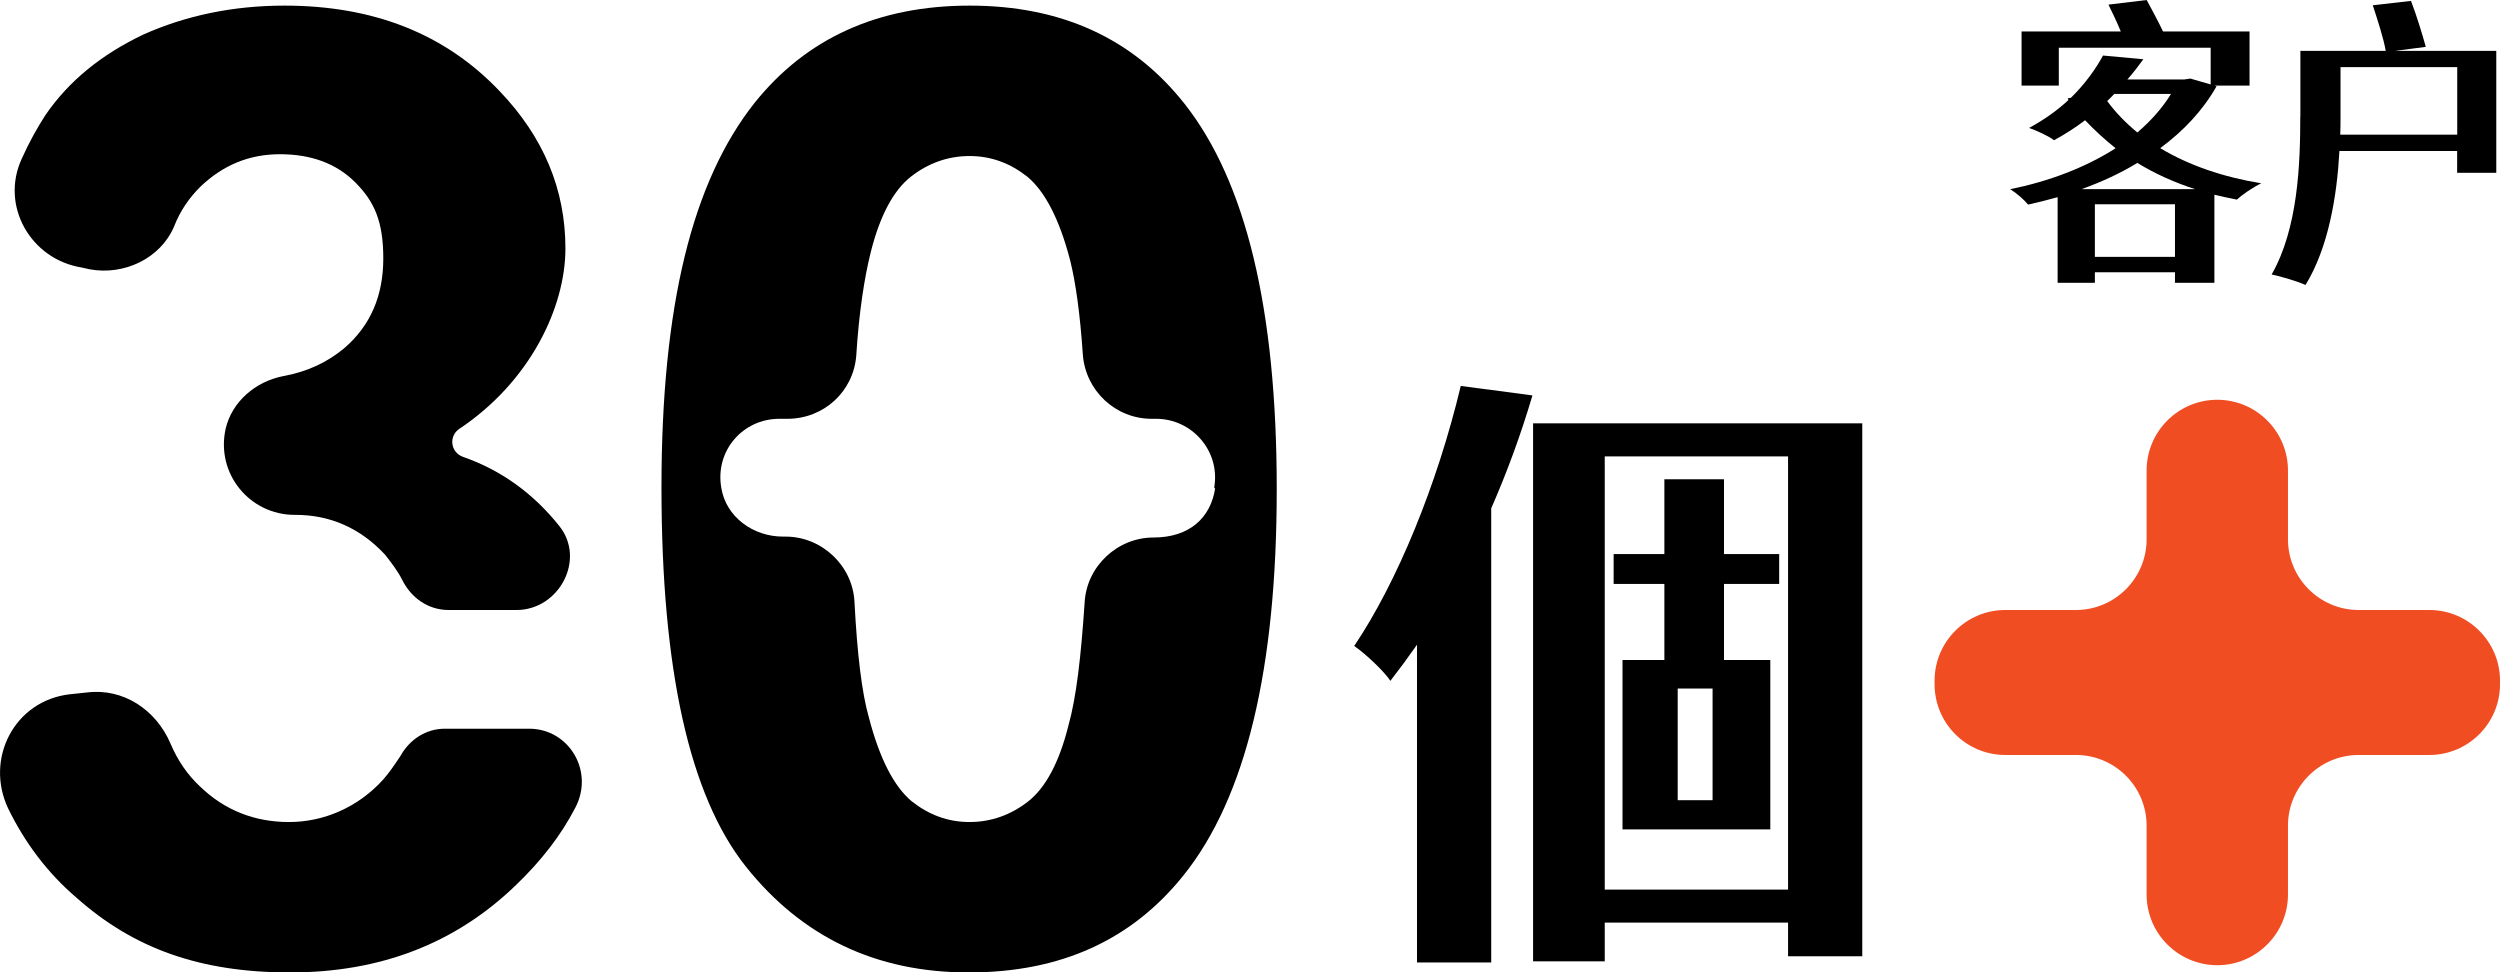
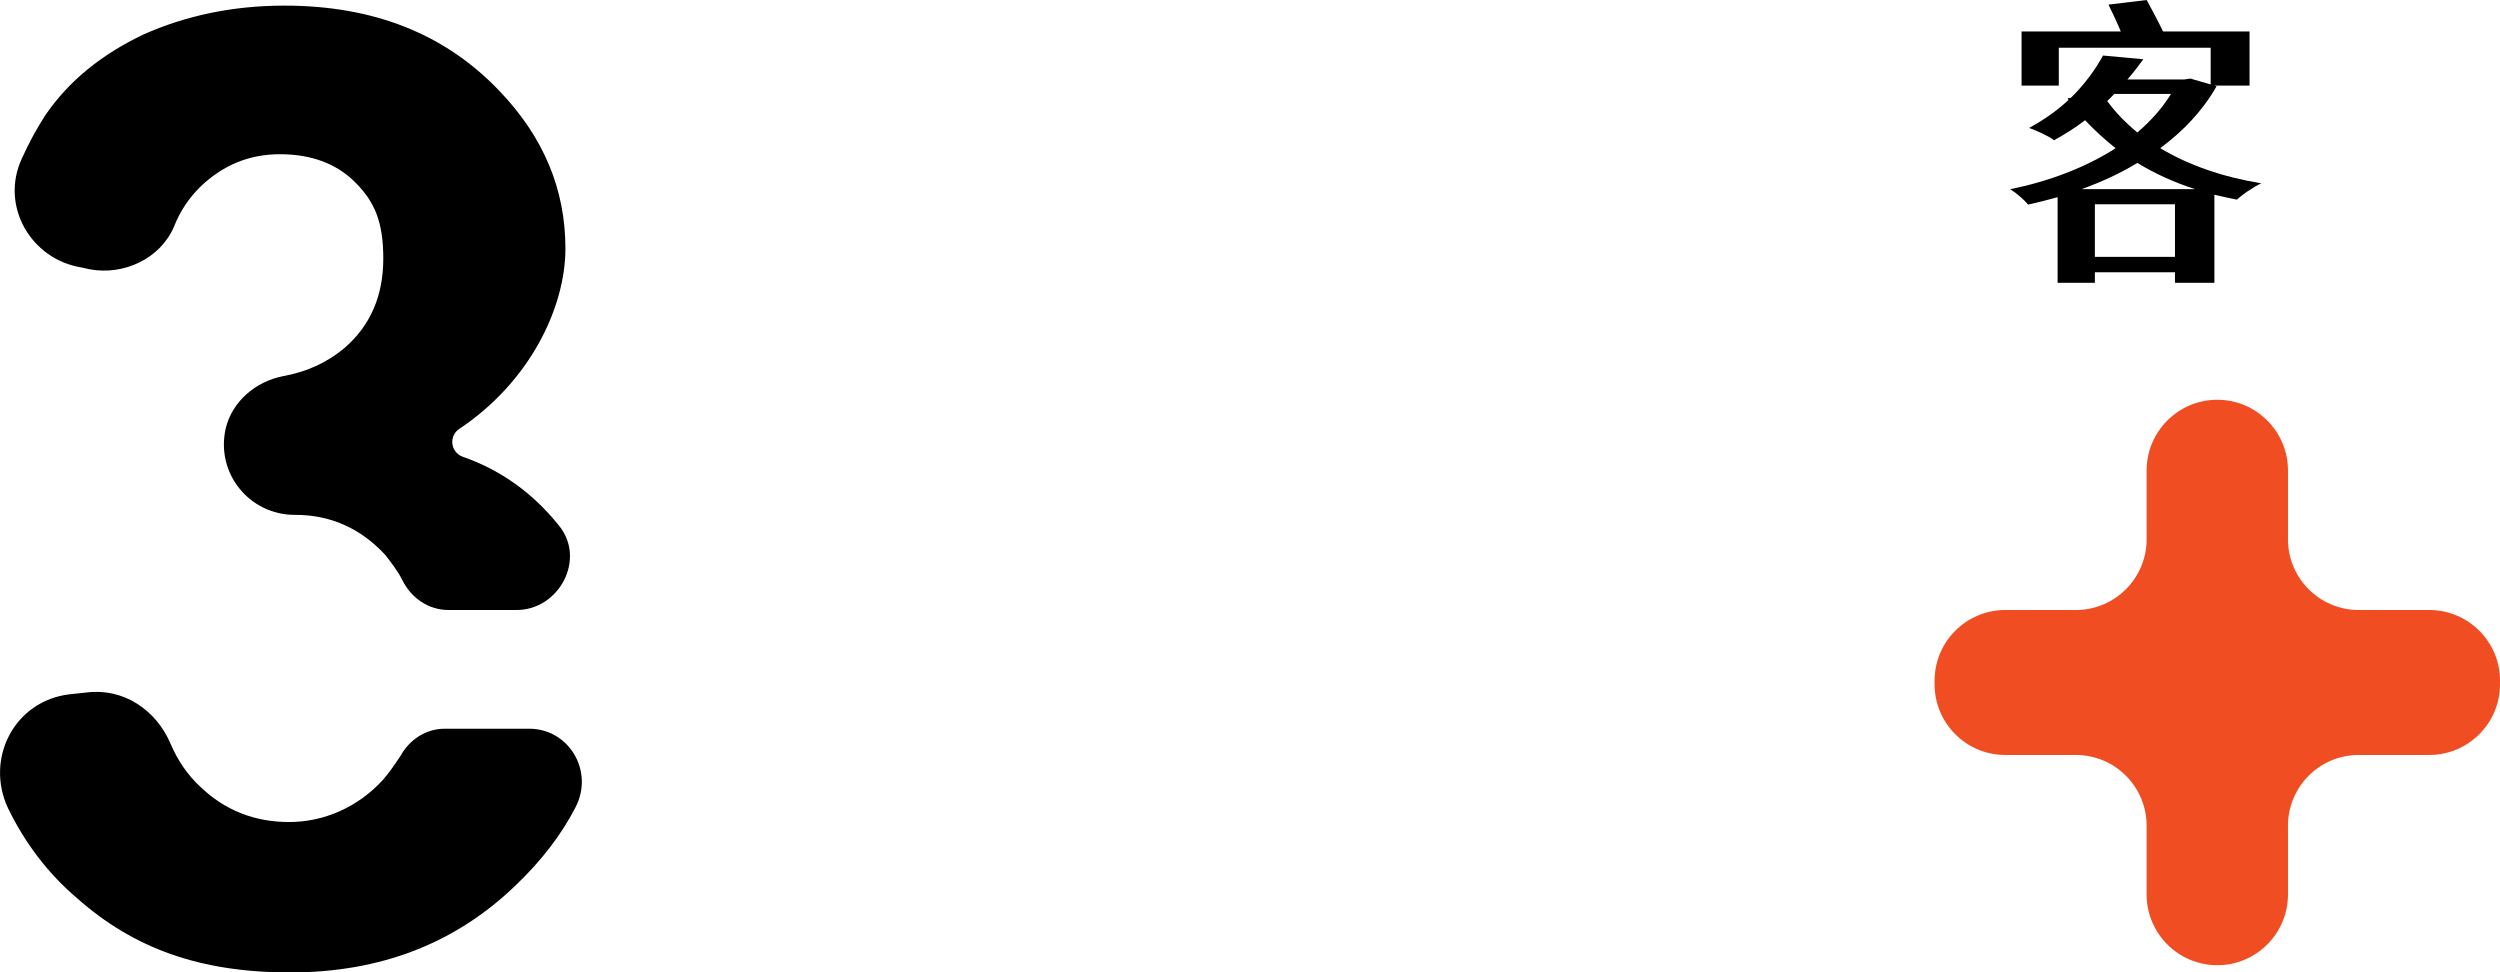
<svg xmlns="http://www.w3.org/2000/svg" id="b" data-name="Layer 2" viewBox="0 0 275.9 107.32">
  <g id="c" data-name="30 clients">
    <g id="d" data-name="tc">
      <g>
        <path d="m58.4,80.42c4.4,0,7.2,4.7,5.1,8.7-1.6,3.1-3.8,5.9-6.5,8.5-6.7,6.5-15,9.7-25,9.7s-17.3-2.7-23.5-8.2c-3.3-2.8-5.8-6.2-7.6-9.9-2.6-5.5.7-11.9,6.8-12.6l1.9-.2c4-.5,7.6,1.9,9.2,5.6.8,1.9,1.9,3.5,3.3,4.8,2.7,2.6,6,3.9,9.8,3.9s7.6-1.6,10.4-4.7c.7-.8,1.3-1.7,1.9-2.6,1-1.8,2.8-3,4.9-3,0,0,9.3,0,9.3,0ZM2.4,17.52c.8-1.8,1.7-3.4,2.6-4.8,2.6-3.8,6.2-6.7,10.8-8.9C20.5,1.72,25.7.62,31.4.62c9.8,0,17.7,3.1,23.7,9.4,4.9,5.1,7.3,10.9,7.3,17.4s-3.9,14.7-11.7,19.9c-1.2.8-1,2.6.4,3.1,4.3,1.5,7.8,4.1,10.6,7.6h0c3,3.7,0,9.3-4.7,9.3h-7.5c-2.2,0-4.1-1.3-5.1-3.3-.5-1-1.2-1.9-1.9-2.8-2.7-2.9-6-4.4-9.9-4.4h-.1c-4.9,0-8.7-4.5-7.6-9.5.7-3,3.3-5.2,6.3-5.8,2.8-.5,5-1.6,6.8-3.1,2.9-2.5,4.3-5.8,4.3-9.9s-1-6.3-3.1-8.4c-2.1-2.1-4.9-3.1-8.3-3.1s-6.3,1.2-8.8,3.6c-1.2,1.2-2.2,2.6-2.9,4.4-1.5,3.5-5.5,5.4-9.3,4.7l-.9-.2C3.4,28.62,0,22.72,2.4,17.52Z" style="stroke-width: 0px;" />
-         <path d="m140.9,54.02c0,19.8-3.4,34-10.3,42.6-5.7,7.1-13.5,10.7-23.7,10.7s-18.4-3.9-24.6-11.7c-6.2-7.8-9.3-21.7-9.3-41.8s3.4-33.8,10.3-42.5c5.7-7.1,13.6-10.7,23.7-10.7s18,3.6,23.7,10.8c6.8,8.6,10.2,22.7,10.2,42.5v.1Zm-6.9-.2c.7-4.1-2.5-7.6-6.4-7.6h-.5c-4,0-7.3-3.1-7.6-7.1-.3-4.5-.8-8-1.4-10.4-1.2-4.6-2.8-7.6-4.7-9.2-1.9-1.5-4-2.3-6.4-2.3s-4.6.8-6.5,2.3-3.4,4.3-4.4,8.3c-.7,2.8-1.3,6.6-1.6,11.4-.3,4-3.6,7-7.6,7h-.9c-4,0-7.1,3.5-6.4,7.6.5,3.2,3.5,5.4,6.8,5.4h.3c4,0,7.4,3.2,7.6,7.2.3,5.7.8,10,1.6,12.8,1.2,4.6,2.8,7.6,4.7,9.2,1.9,1.5,4,2.3,6.4,2.3s4.6-.8,6.5-2.3,3.4-4.3,4.4-8.3c.9-3.2,1.4-7.7,1.8-13.6.2-4,3.6-7.2,7.6-7.2s6.3-2.2,6.8-5.4l-.1-.1Z" style="stroke-width: 0px;" />
      </g>
      <path d="m236.9,91.12c0-4.3-3.5-7.8-7.8-7.8h-7.8c-4.3,0-7.8-3.5-7.8-7.8v-.4c0-4.3,3.5-7.8,7.8-7.8h7.8c4.3,0,7.8-3.5,7.8-7.8v-7.6c0-4.3,3.5-7.8,7.8-7.8s7.8,3.5,7.8,7.8v7.6c0,4.3,3.5,7.8,7.8,7.8h7.8c4.3,0,7.8,3.5,7.8,7.8v.4c0,4.3-3.5,7.8-7.8,7.8h-7.8c-4.3,0-7.8,3.5-7.8,7.8v7.6c0,4.3-3.5,7.8-7.8,7.8s-7.8-3.5-7.8-7.8v-7.6Z" style="fill: #f04d22; stroke-width: 0px;" />
-       <path d="m161.21,42.59l7.91,1.05c-1.26,4.27-2.8,8.47-4.55,12.46v50.12h-8.19v-35.07c-.98,1.4-1.96,2.73-2.94,3.99-.56-.91-2.66-2.94-3.99-3.85,4.76-7.07,9.17-17.85,11.76-28.7Zm44.31,62.94h-8.19v-3.71h-20.23v4.27h-7.91v-59.37h36.33v58.81Zm-8.19-7.35v-47.81h-20.23v47.81h20.23Zm-19.25-37.03h5.6v-8.26h6.58v8.26h6.09v3.29h-6.09v8.4h5.11v18.69h-16.31v-18.69h4.62v-8.4h-5.6v-3.29Zm10.92,27.16v-12.32h-3.85v12.32h3.85Z" style="stroke-width: 0px;" />
      <g>
        <path d="m234.76,8.77h6.29l.68-.1,2.24.65v-4.05h-16.76v4.18h-4.11V3.47h10.95c-.41-.99-.92-2.07-1.36-2.96l4.22-.51c.54,1.02,1.29,2.38,1.8,3.47h9.55v5.98h-3.88l.24.07c-1.5,2.65-3.64,4.93-6.22,6.83,3.16,1.9,6.97,3.2,11.15,3.88-.92.44-2.11,1.26-2.69,1.8-.85-.17-1.67-.34-2.48-.54v9.72h-4.35v-1.16h-8.84v1.16h-4.11v-9.45c-1.09.31-2.18.58-3.26.82-.41-.51-1.26-1.26-1.97-1.7,4.22-.85,8.29-2.38,11.63-4.52-1.19-.95-2.31-1.97-3.37-3.09-1.02.78-2.18,1.53-3.43,2.21-.54-.44-1.87-1.05-2.75-1.36,1.7-.92,3.16-1.97,4.35-3.09l-.1-.17.37-.07c1.56-1.53,2.72-3.16,3.54-4.66l4.45.41c-.54.75-1.12,1.5-1.77,2.24Zm7.48,12.1c-2.31-.75-4.42-1.7-6.36-2.89-1.9,1.16-3.98,2.11-6.15,2.89h12.51Zm-2.21,7.48v-5.81h-8.84v5.81h8.84Zm-4.15-13.73c1.5-1.29,2.75-2.69,3.71-4.25h-6.26c-.27.27-.51.54-.78.78.92,1.26,2.04,2.41,3.33,3.47Z" style="stroke-width: 0px;" />
-         <path d="m253.87,12.85v-7.24h9.42c-.24-1.39-.92-3.47-1.43-5.03l4.22-.48c.61,1.6,1.26,3.71,1.63,5.07l-3.37.44h11.15v13.46h-4.32v-2.41h-12.99c-.27,4.93-1.19,10.61-3.74,14.79-.78-.37-2.72-.95-3.74-1.16,2.92-5.1,3.16-12.24,3.16-17.44Zm4.39,2.01h12.92v-7.45h-12.88v5.44c0,.65,0,1.33-.03,2.01Z" style="stroke-width: 0px;" />
      </g>
    </g>
  </g>
</svg>